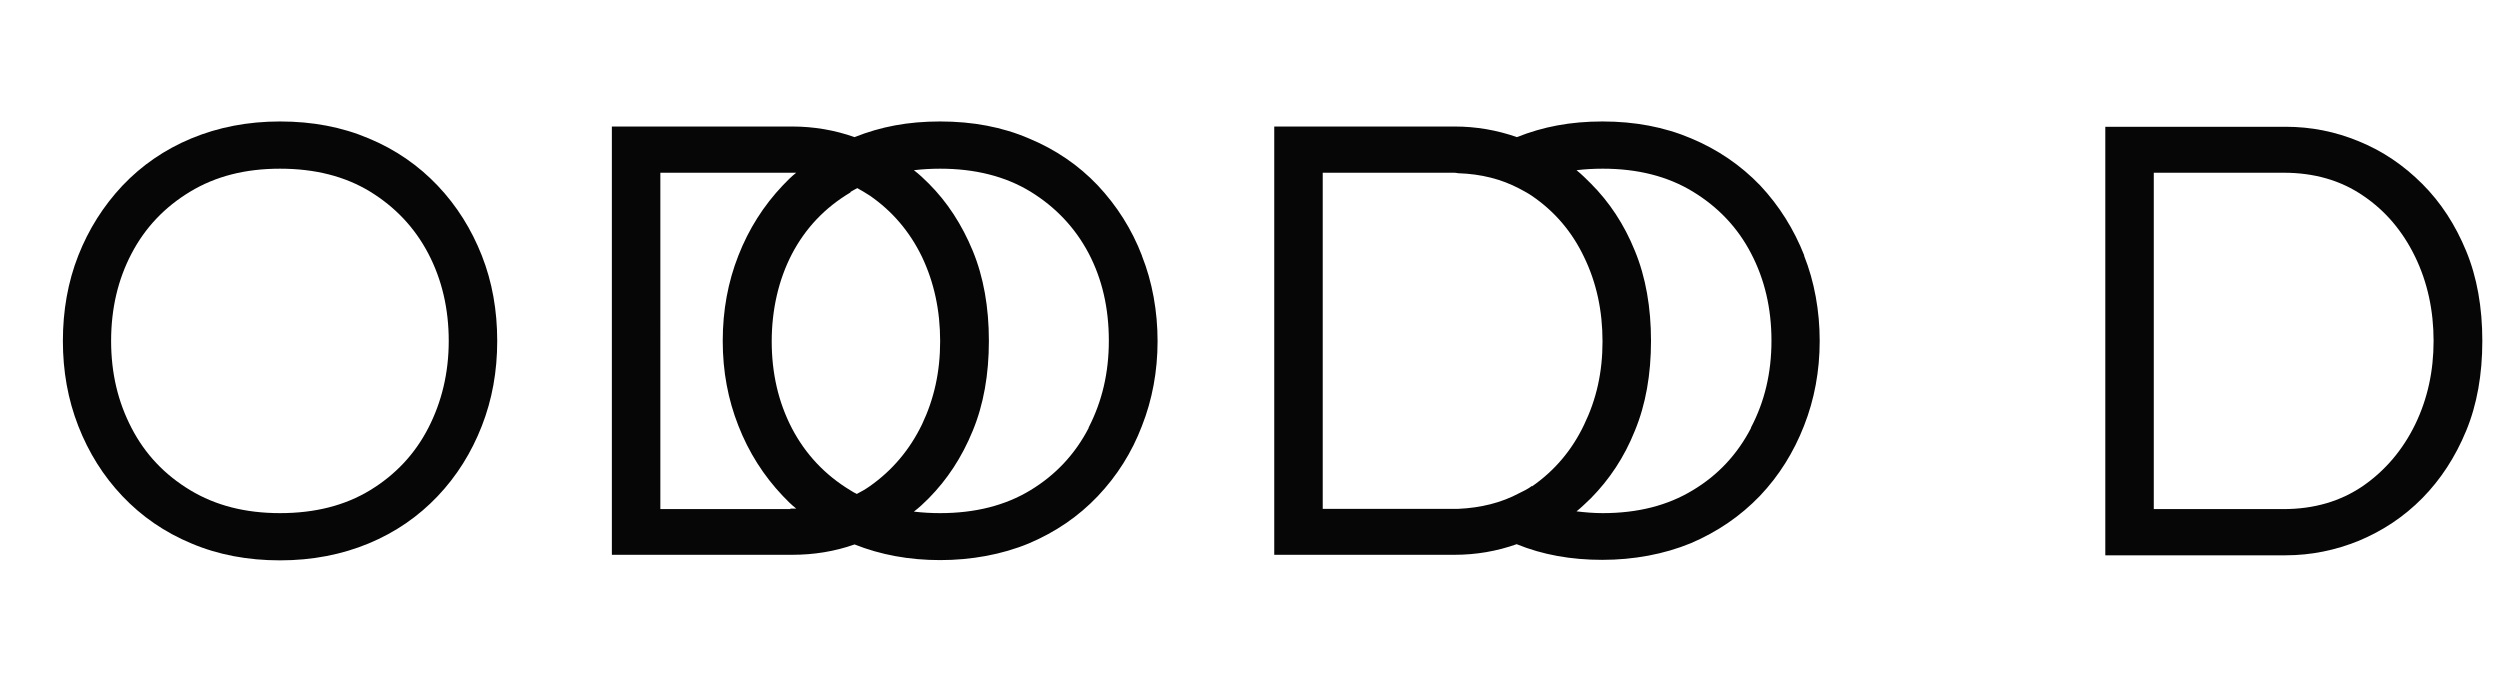
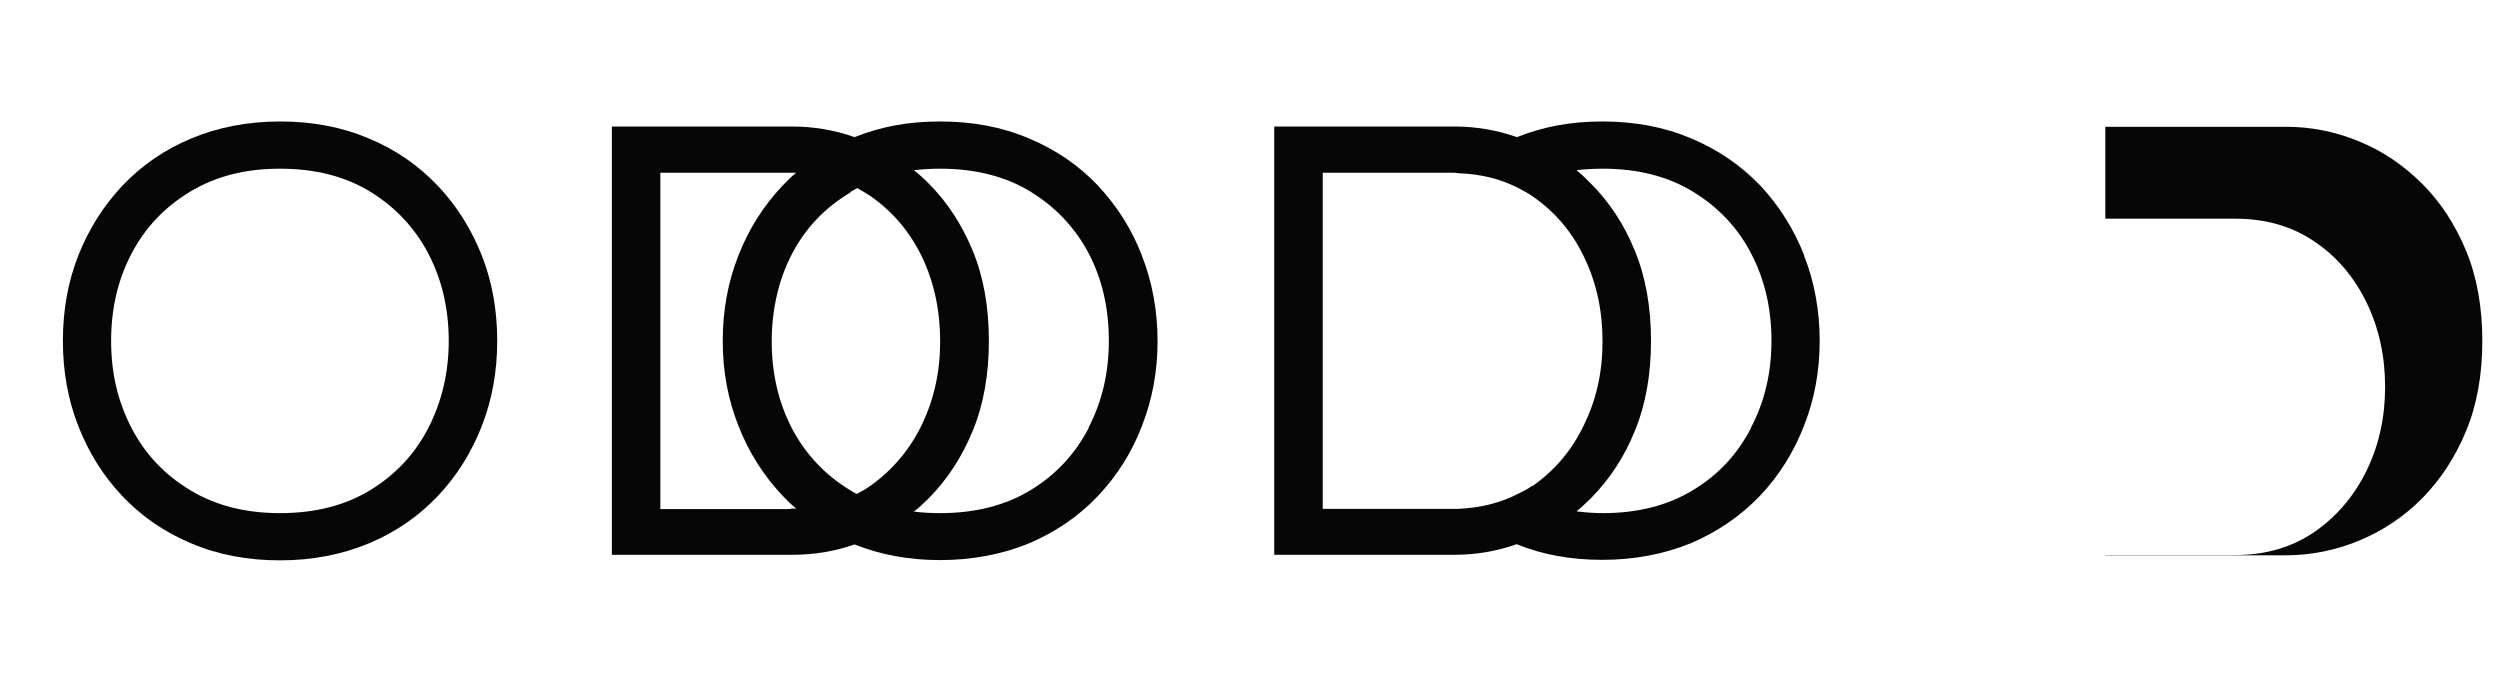
<svg xmlns="http://www.w3.org/2000/svg" id="Ebene_1" data-name="Ebene 1" viewBox="0 0 99 27">
  <defs>
    <style>      .cls-1 {        fill: none;      }      .cls-1, .cls-2 {        stroke-width: 0px;      }      .cls-2 {        fill: #060607;      }    </style>
  </defs>
  <path class="cls-2" d="M11.09,22.19c-1.28,0-2.45-.22-3.51-.67-1.06-.44-1.97-1.07-2.73-1.87-.76-.8-1.34-1.73-1.75-2.78s-.61-2.17-.61-3.37.2-2.34.61-3.38.99-1.96,1.75-2.77c.76-.8,1.67-1.43,2.73-1.87,1.06-.44,2.23-.67,3.51-.67s2.45.22,3.51.67c1.06.44,1.97,1.07,2.73,1.87.76.8,1.34,1.73,1.75,2.77s.61,2.17.61,3.38-.2,2.32-.61,3.37-.99,1.98-1.75,2.78c-.76.8-1.67,1.43-2.73,1.87-1.06.44-2.23.67-3.51.67ZM11.09,20.32c1.38,0,2.57-.3,3.57-.91,1-.61,1.77-1.43,2.3-2.46s.81-2.18.81-3.45-.27-2.43-.81-3.46-1.31-1.84-2.3-2.45c-1-.61-2.19-.91-3.57-.91s-2.55.3-3.56.91c-1.01.61-1.78,1.42-2.32,2.45s-.81,2.18-.81,3.46.27,2.41.81,3.45,1.31,1.85,2.32,2.46c1.01.61,2.19.91,3.56.91Z" />
  <path class="cls-2" d="M45.22,10.12c-.4-1.04-.99-1.97-1.75-2.78-.76-.8-1.67-1.42-2.73-1.86-1.05-.45-2.22-.67-3.51-.67s-2.36.21-3.39.62c-.79-.28-1.62-.42-2.47-.42h-7.14v16.96h7.14c.85,0,1.68-.13,2.47-.41,1.03.41,2.16.62,3.39.62s2.45-.22,3.51-.66c1.06-.45,1.97-1.07,2.73-1.87.76-.8,1.35-1.73,1.75-2.78.41-1.04.62-2.17.62-3.36s-.21-2.35-.62-3.38ZM33.68,7.6c.09-.05.18-.11.27-.15.17.09.34.2.5.3.88.61,1.57,1.41,2.06,2.42.48,1.01.72,2.12.72,3.34s-.24,2.29-.72,3.3c-.49,1.01-1.18,1.82-2.06,2.44-.17.12-.34.22-.52.31-.09-.04-.17-.09-.25-.14-1.01-.61-1.78-1.43-2.32-2.46-.54-1.04-.8-2.19-.8-3.44s.27-2.44.8-3.46c.54-1.03,1.31-1.84,2.32-2.44ZM31.3,20.16h-5.15V6.84h5.15c.08,0,.16,0,.23,0-.19.15-.36.32-.53.5-.76.8-1.35,1.73-1.76,2.78-.41,1.04-.62,2.17-.62,3.38s.21,2.32.62,3.36c.41,1.05,1,1.98,1.76,2.78.17.18.34.35.53.5-.07,0-.15,0-.23,0ZM43.11,16.95c-.54,1.04-1.31,1.86-2.3,2.46-1,.61-2.2.91-3.58.91-.36,0-.7-.02-1.04-.06.21-.16.4-.34.59-.53.73-.74,1.31-1.62,1.74-2.67.43-1.04.64-2.23.64-3.56s-.21-2.53-.64-3.57c-.43-1.04-1.01-1.93-1.74-2.66-.19-.19-.38-.37-.59-.53.34-.04.69-.06,1.04-.06,1.38,0,2.58.3,3.58.91.99.61,1.76,1.42,2.3,2.44.54,1.03.8,2.18.8,3.46s-.27,2.41-.8,3.44Z" />
-   <path class="cls-2" d="M83.37,21.98V5.02h7.14c1.01,0,1.97.19,2.91.58.93.38,1.76.94,2.5,1.68s1.31,1.62,1.74,2.66c.43,1.04.64,2.23.64,3.56s-.21,2.52-.64,3.56c-.43,1.04-1.01,1.93-1.74,2.67s-1.57,1.29-2.5,1.68c-.93.38-1.9.58-2.91.58h-7.14ZM85.29,20.16h5.14c1.21,0,2.26-.31,3.15-.92.89-.62,1.57-1.43,2.06-2.43.49-1.01.73-2.11.73-3.31s-.24-2.32-.73-3.33-1.17-1.82-2.06-2.42c-.89-.61-1.94-.91-3.15-.91h-5.14v13.33Z" />
-   <path class="cls-1" d="M64.74,9.94c.43,1.04.64,2.23.64,3.56s-.21,2.52-.64,3.56c-.43,1.04-1.01,1.93-1.74,2.67-.19.19-.38.36-.58.52.33.04.68.07,1.04.07,1.38,0,2.57-.3,3.57-.91,1-.61,1.77-1.43,2.3-2.46s.81-2.18.81-3.45-.27-2.43-.81-3.46-1.31-1.84-2.3-2.45c-1-.61-2.19-.91-3.57-.91-.36,0-.7.02-1.04.07.2.16.39.34.58.52.73.73,1.31,1.62,1.74,2.66Z" />
+   <path class="cls-2" d="M83.37,21.98V5.02h7.14c1.01,0,1.97.19,2.91.58.93.38,1.76.94,2.5,1.68s1.31,1.62,1.74,2.66c.43,1.04.64,2.23.64,3.56s-.21,2.52-.64,3.56c-.43,1.04-1.01,1.93-1.74,2.67s-1.57,1.29-2.5,1.68c-.93.38-1.9.58-2.91.58h-7.14Zh5.14c1.21,0,2.26-.31,3.15-.92.89-.62,1.57-1.43,2.06-2.43.49-1.01.73-2.11.73-3.31s-.24-2.32-.73-3.33-1.17-1.82-2.06-2.42c-.89-.61-1.94-.91-3.15-.91h-5.14v13.33Z" />
  <path class="cls-2" d="M71.45,10.12c-.41-1.04-.99-1.97-1.75-2.78-.77-.8-1.68-1.42-2.73-1.86-1.06-.45-2.23-.67-3.51-.67s-2.36.21-3.39.62c-.8-.28-1.62-.42-2.47-.42h-7.14v16.96h7.14c.85,0,1.67-.14,2.46-.42h0c1.03.42,2.15.62,3.39.62s2.44-.22,3.51-.66c1.05-.45,1.96-1.07,2.73-1.87.76-.8,1.34-1.73,1.75-2.78.41-1.04.62-2.17.62-3.36s-.21-2.35-.62-3.38ZM60.67,19.24c-.16.12-.34.21-.51.29-.71.38-1.52.58-2.41.62-.08,0-.15,0-.23,0h-5.14V6.84h5.14c.08,0,.15,0,.23.02.9.03,1.7.23,2.42.61.17.09.34.18.5.29.89.61,1.58,1.41,2.06,2.42.49,1.01.73,2.12.73,3.34s-.24,2.29-.73,3.3c-.48,1.01-1.17,1.82-2.06,2.44ZM69.34,16.95c-.54,1.04-1.3,1.86-2.3,2.46-1,.61-2.19.91-3.57.91-.36,0-.7-.03-1.04-.07.2-.16.38-.34.57-.52.73-.74,1.32-1.62,1.74-2.67.43-1.04.64-2.23.64-3.56s-.21-2.53-.64-3.57c-.42-1.04-1.01-1.93-1.74-2.66-.19-.19-.37-.37-.57-.53.33-.04.68-.06,1.04-.06,1.38,0,2.57.3,3.57.91,1,.61,1.77,1.42,2.3,2.44.54,1.03.81,2.18.81,3.46s-.27,2.41-.81,3.44Z" />
</svg>